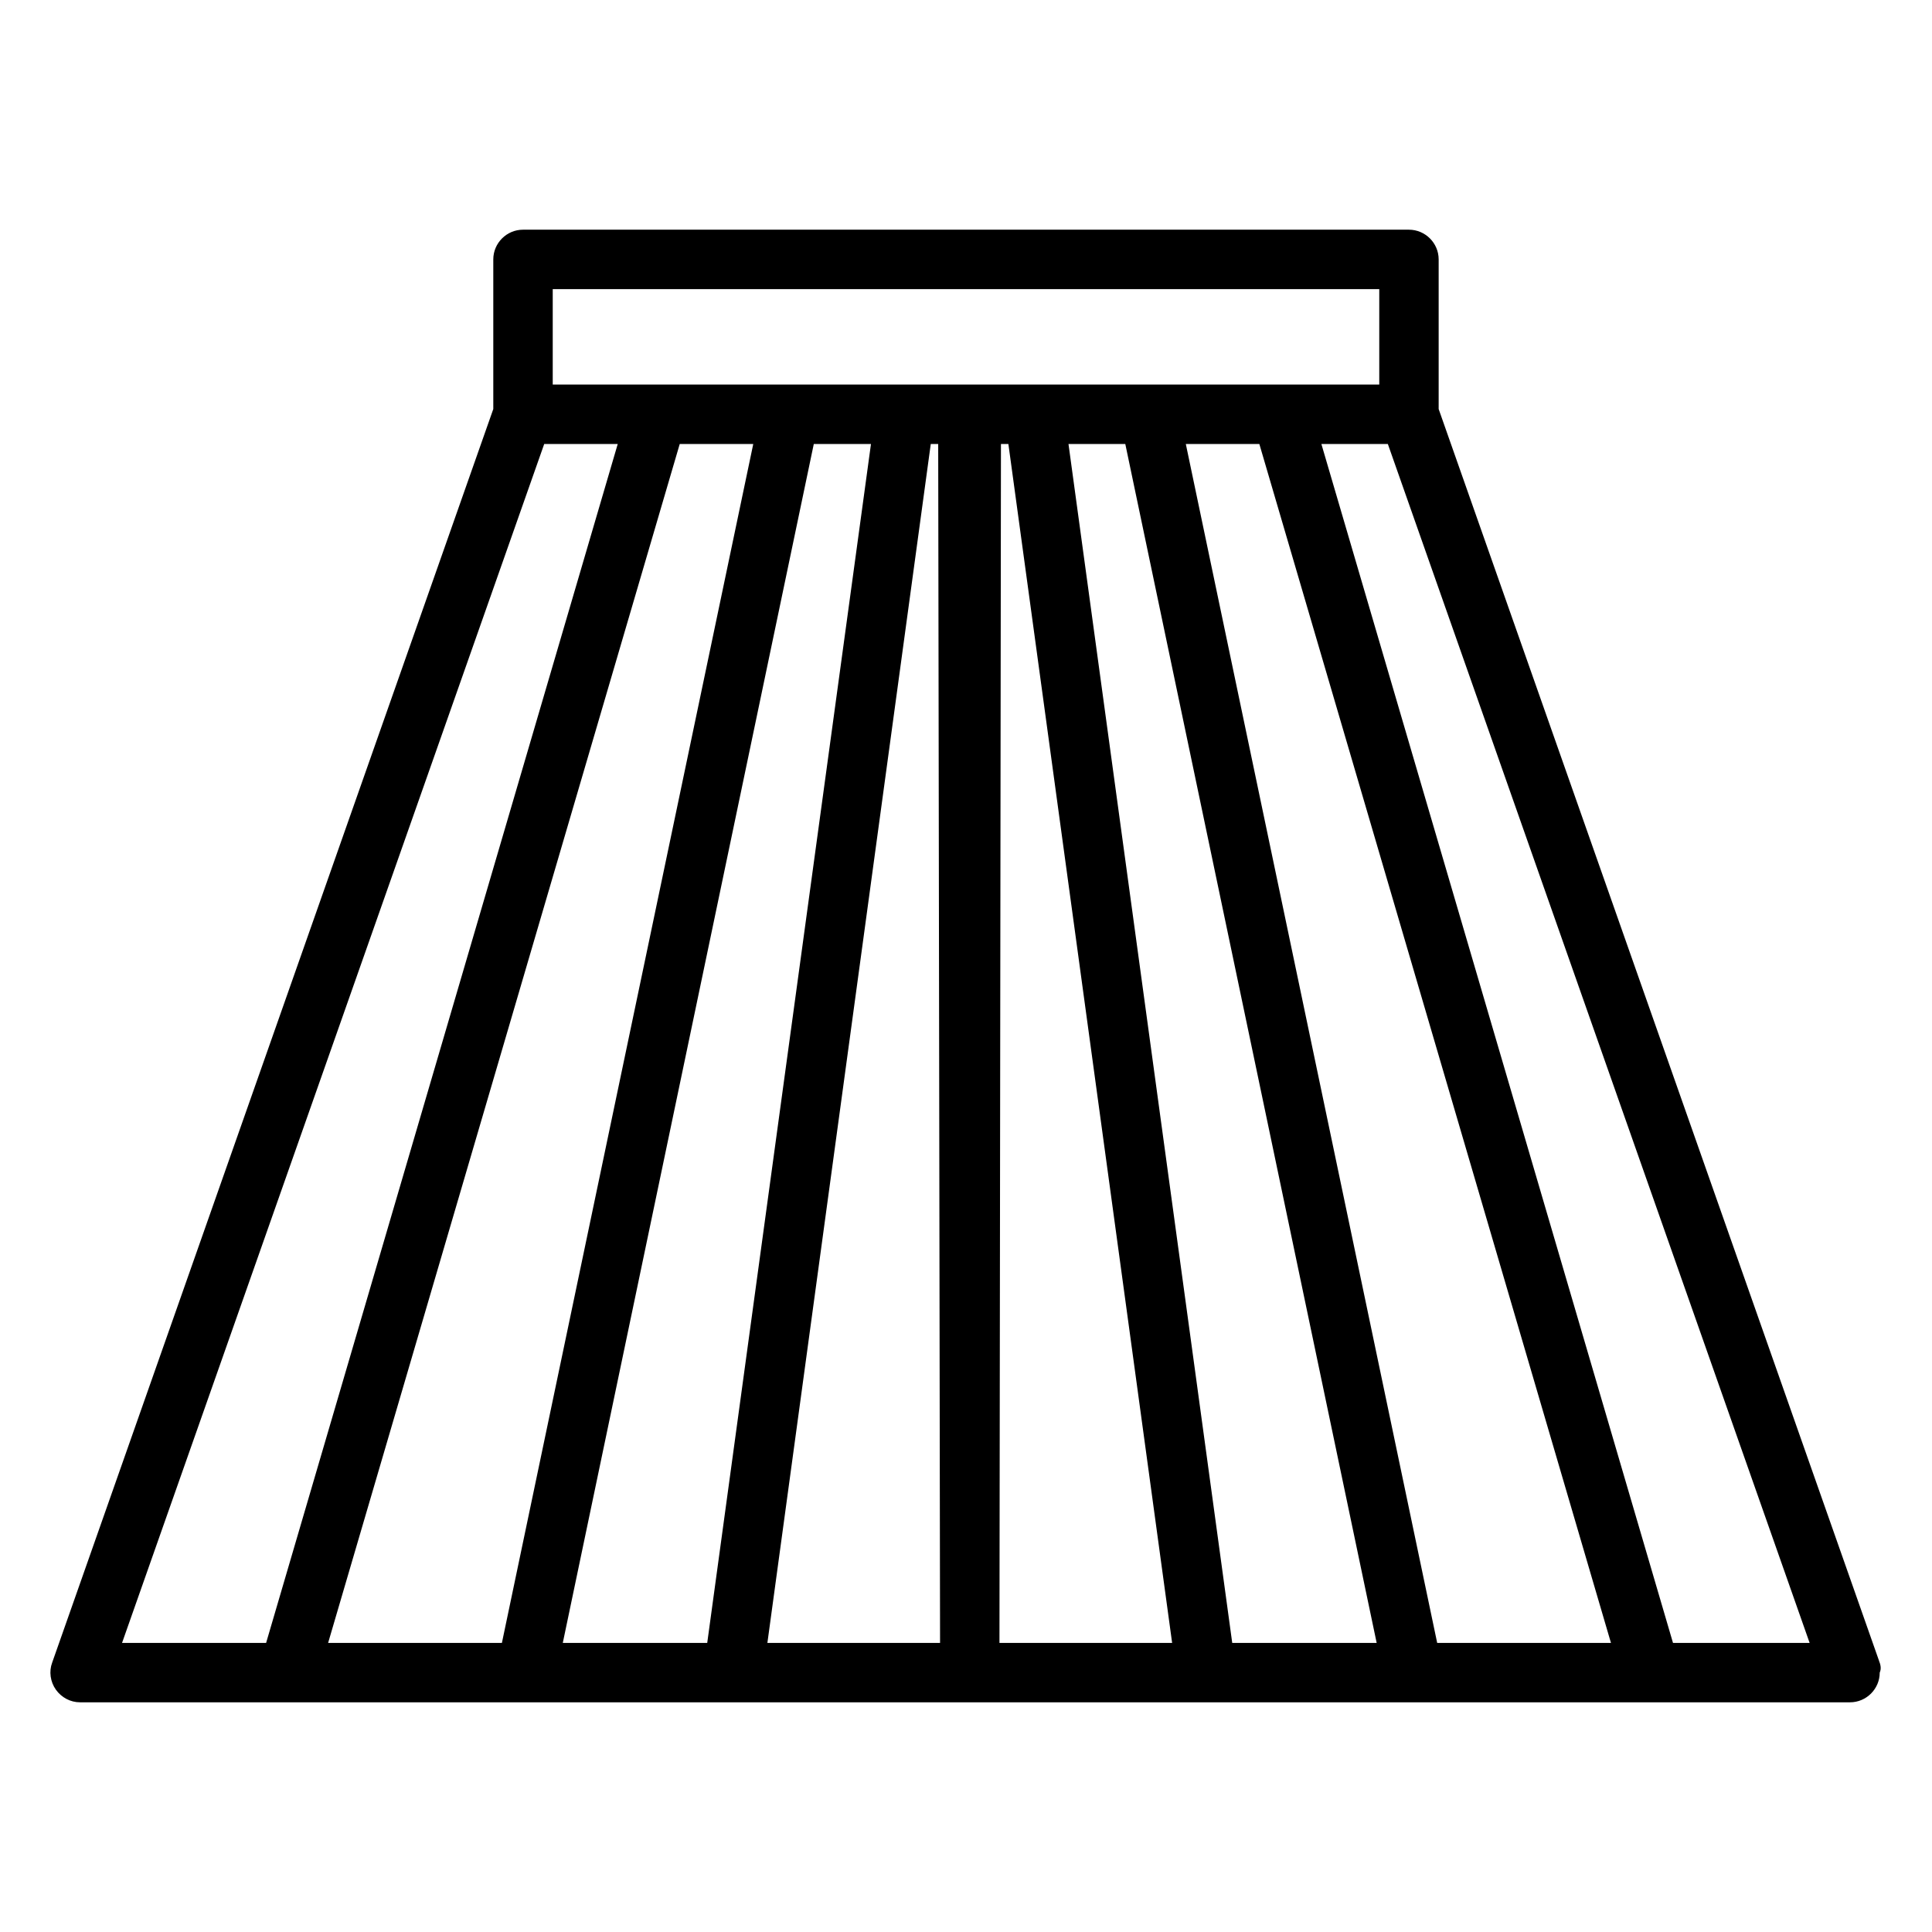
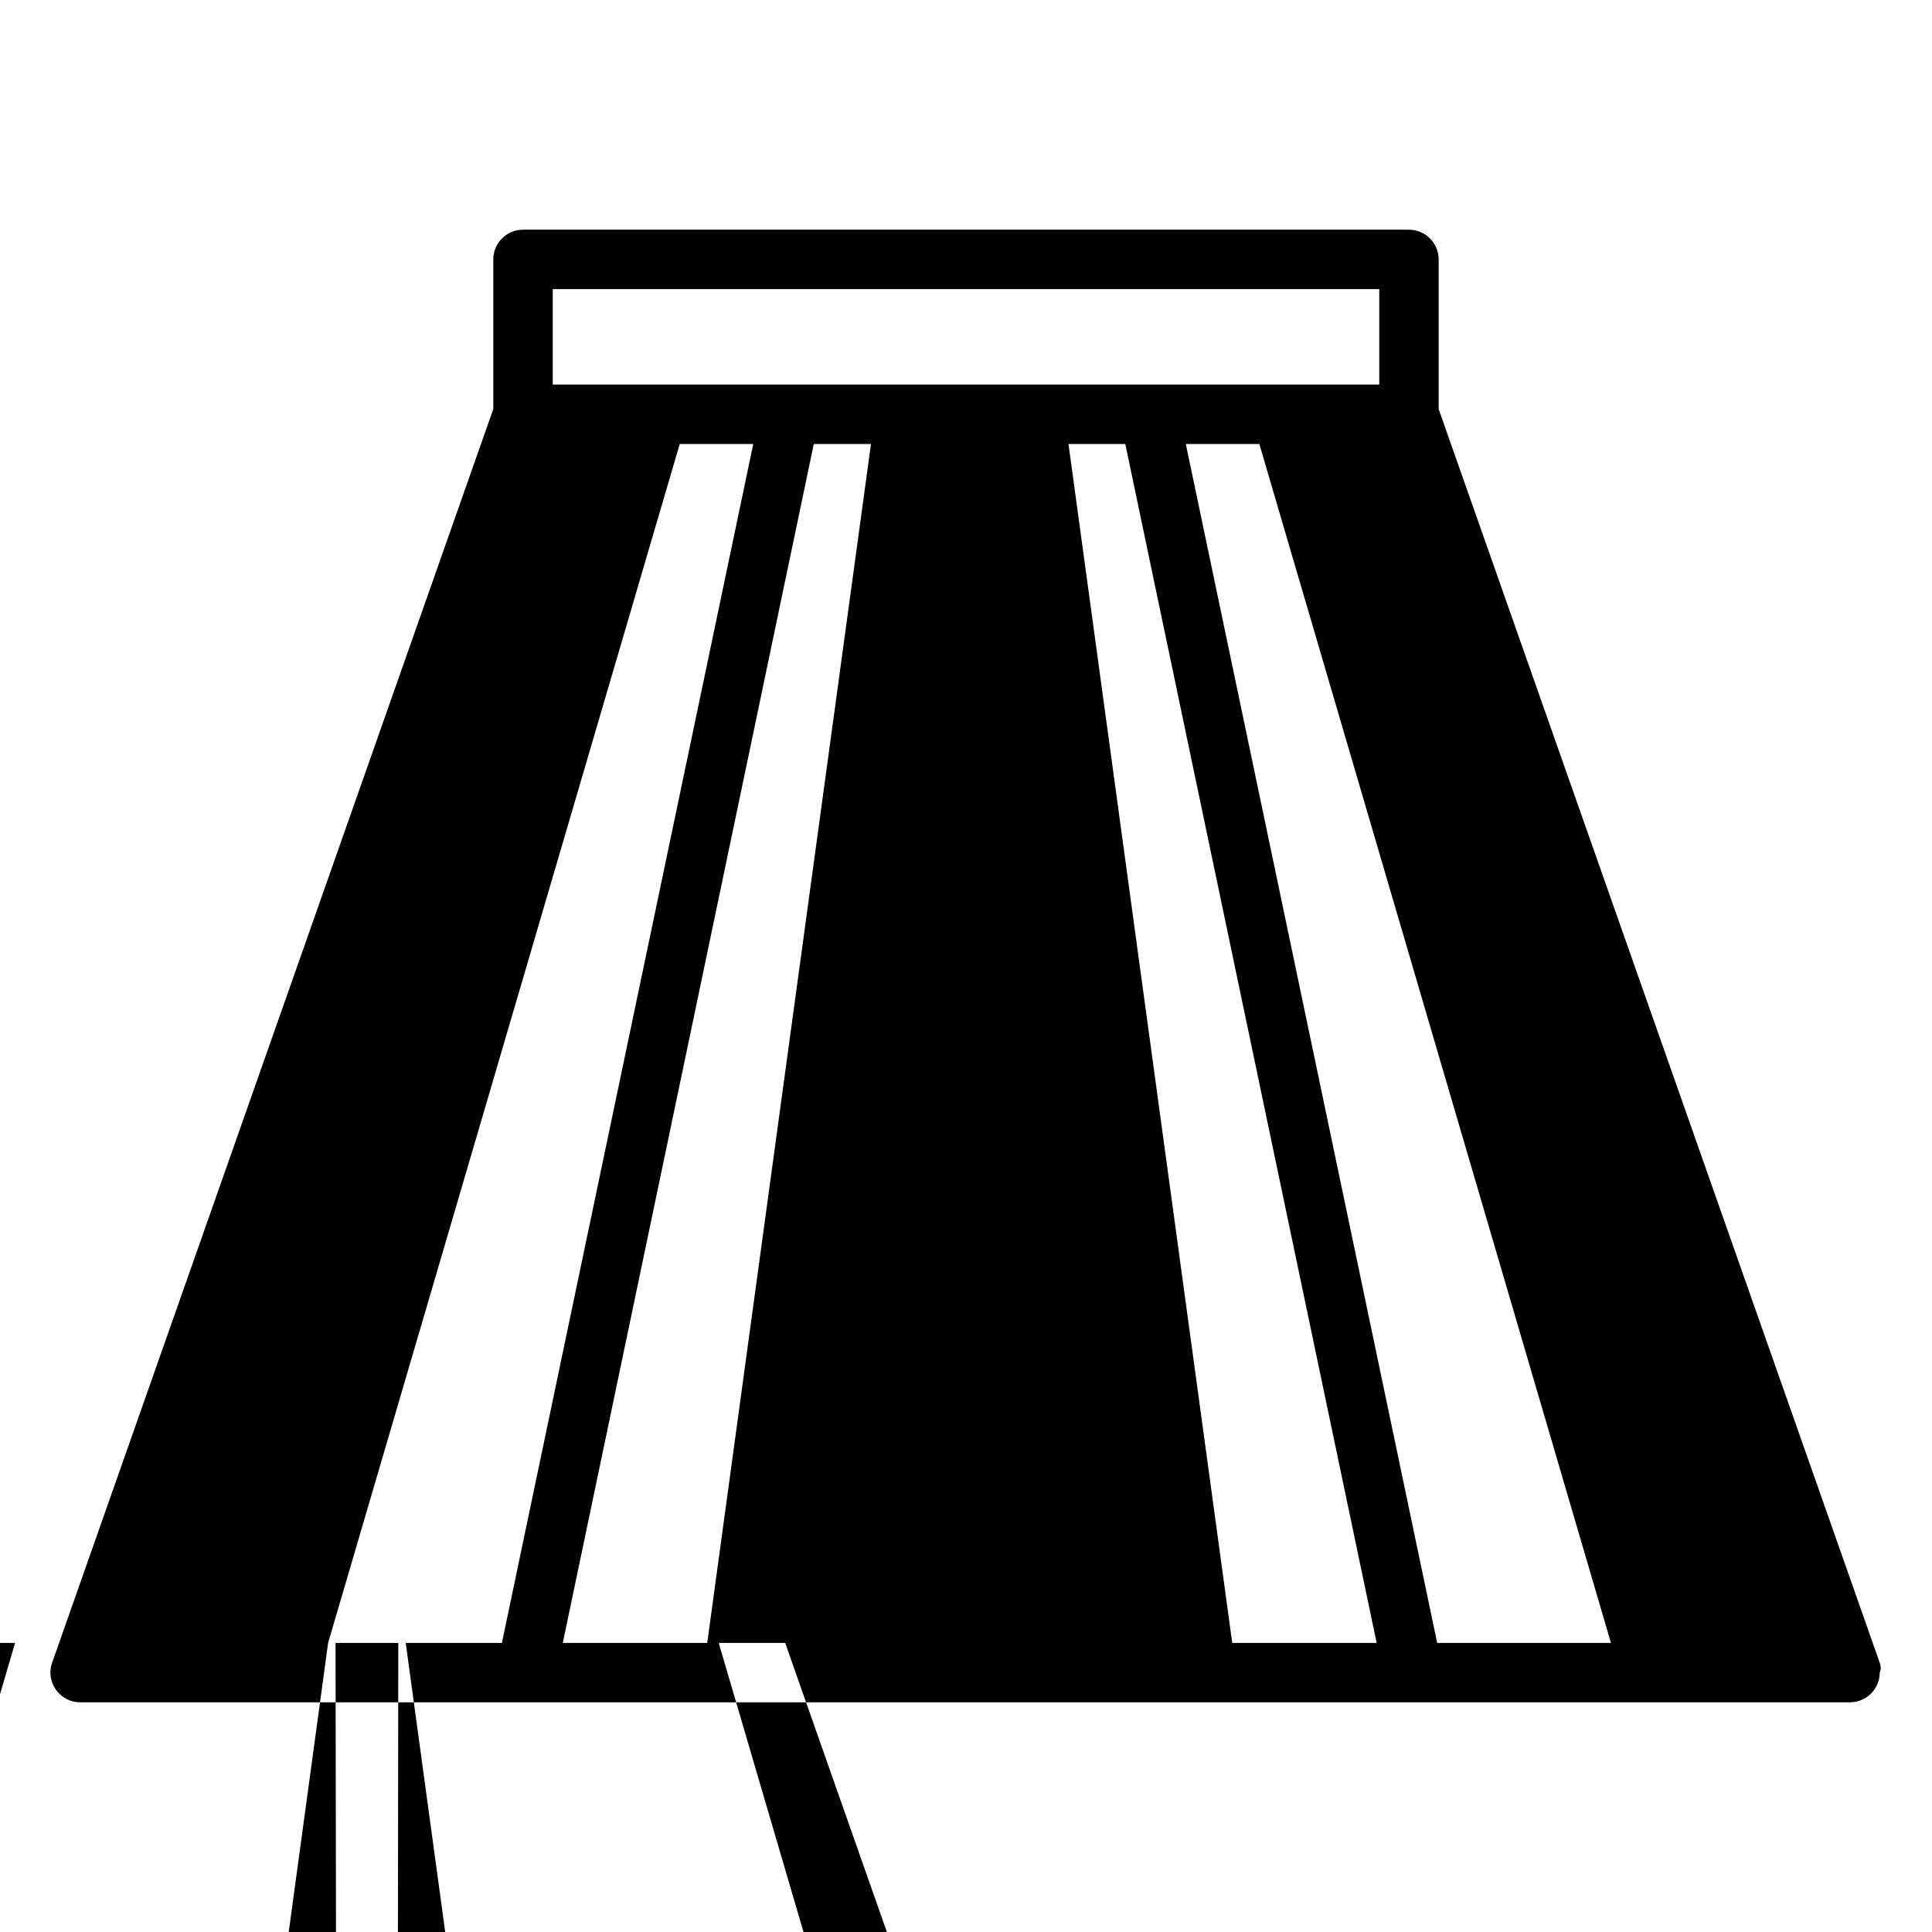
<svg xmlns="http://www.w3.org/2000/svg" fill="#000000" width="800px" height="800px" version="1.1" viewBox="144 144 512 512">
-   <path d="m641.96 584.11-116.7-331.71v-39.656c0-4.328-3.543-7.871-7.871-7.871h-234.79c-4.328 0-7.871 3.543-7.871 7.871v39.656l-116.9 332.2c-0.887 2.363-0.492 5.117 0.984 7.184 1.477 2.066 3.836 3.344 6.394 3.344h469.07c4.328 0 7.871-3.543 7.871-7.871 0.492-1.082 0.199-2.164-0.195-3.148zm-351.48-363.49h219.04v25.289h-219.04zm234.39 358.77-66.617-317.73h19.484l93.184 317.73zm-54.316 0-43.395-317.73h15.055l66.617 317.73zm-177.41 0 66.52-317.73h15.152l-43.395 317.73zm-62.191 0 93.184-317.73h19.484l-66.613 317.73zm159.71-317.73h1.969l0.492 317.73h-45.758zm18.598 0h1.969l43.395 317.73h-45.758zm-121.04 0h19.484l-93.184 317.73h-38.18zm299.14 317.73-93.184-317.73h17.613l111.78 317.73z" />
+   <path d="m641.96 584.11-116.7-331.71v-39.656c0-4.328-3.543-7.871-7.871-7.871h-234.79c-4.328 0-7.871 3.543-7.871 7.871v39.656l-116.9 332.2c-0.887 2.363-0.492 5.117 0.984 7.184 1.477 2.066 3.836 3.344 6.394 3.344h469.07c4.328 0 7.871-3.543 7.871-7.871 0.492-1.082 0.199-2.164-0.195-3.148zm-351.48-363.49h219.04v25.289h-219.04zm234.39 358.77-66.617-317.73h19.484l93.184 317.73zm-54.316 0-43.395-317.73h15.055l66.617 317.73zm-177.41 0 66.52-317.73h15.152l-43.395 317.73zm-62.191 0 93.184-317.73h19.484l-66.613 317.73zh1.969l0.492 317.73h-45.758zm18.598 0h1.969l43.395 317.73h-45.758zm-121.04 0h19.484l-93.184 317.73h-38.18zm299.14 317.73-93.184-317.73h17.613l111.78 317.73z" />
</svg>